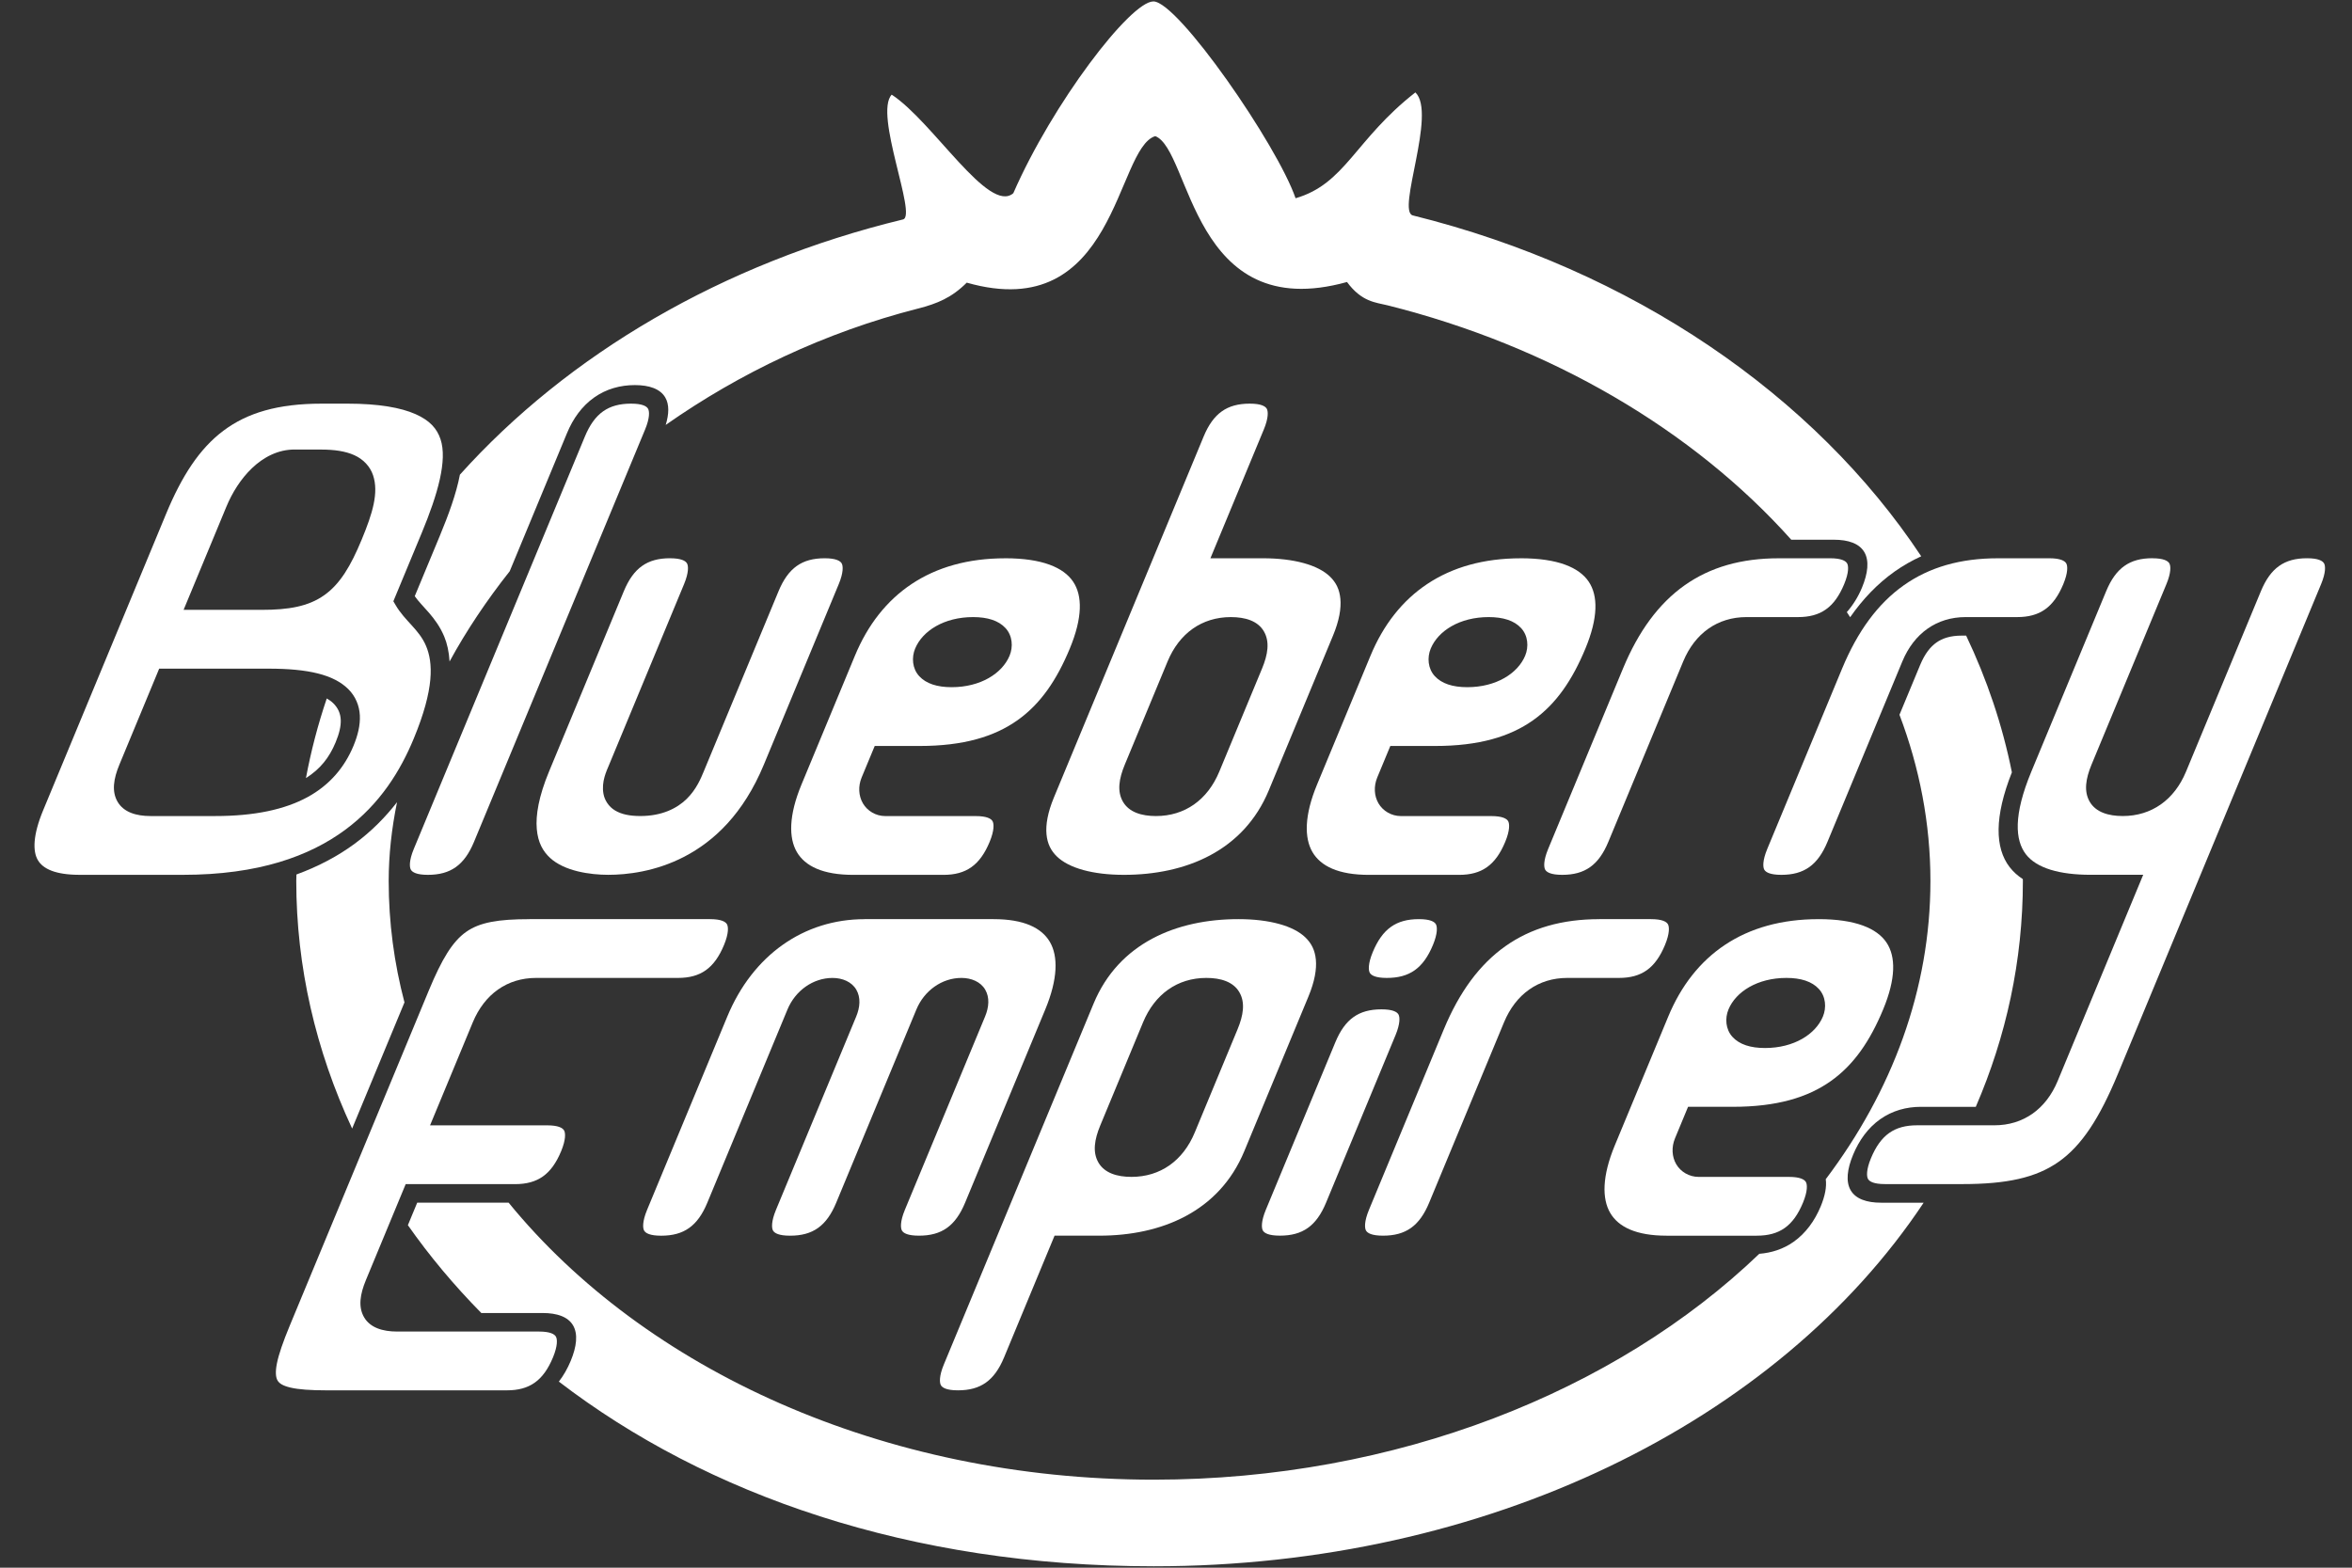
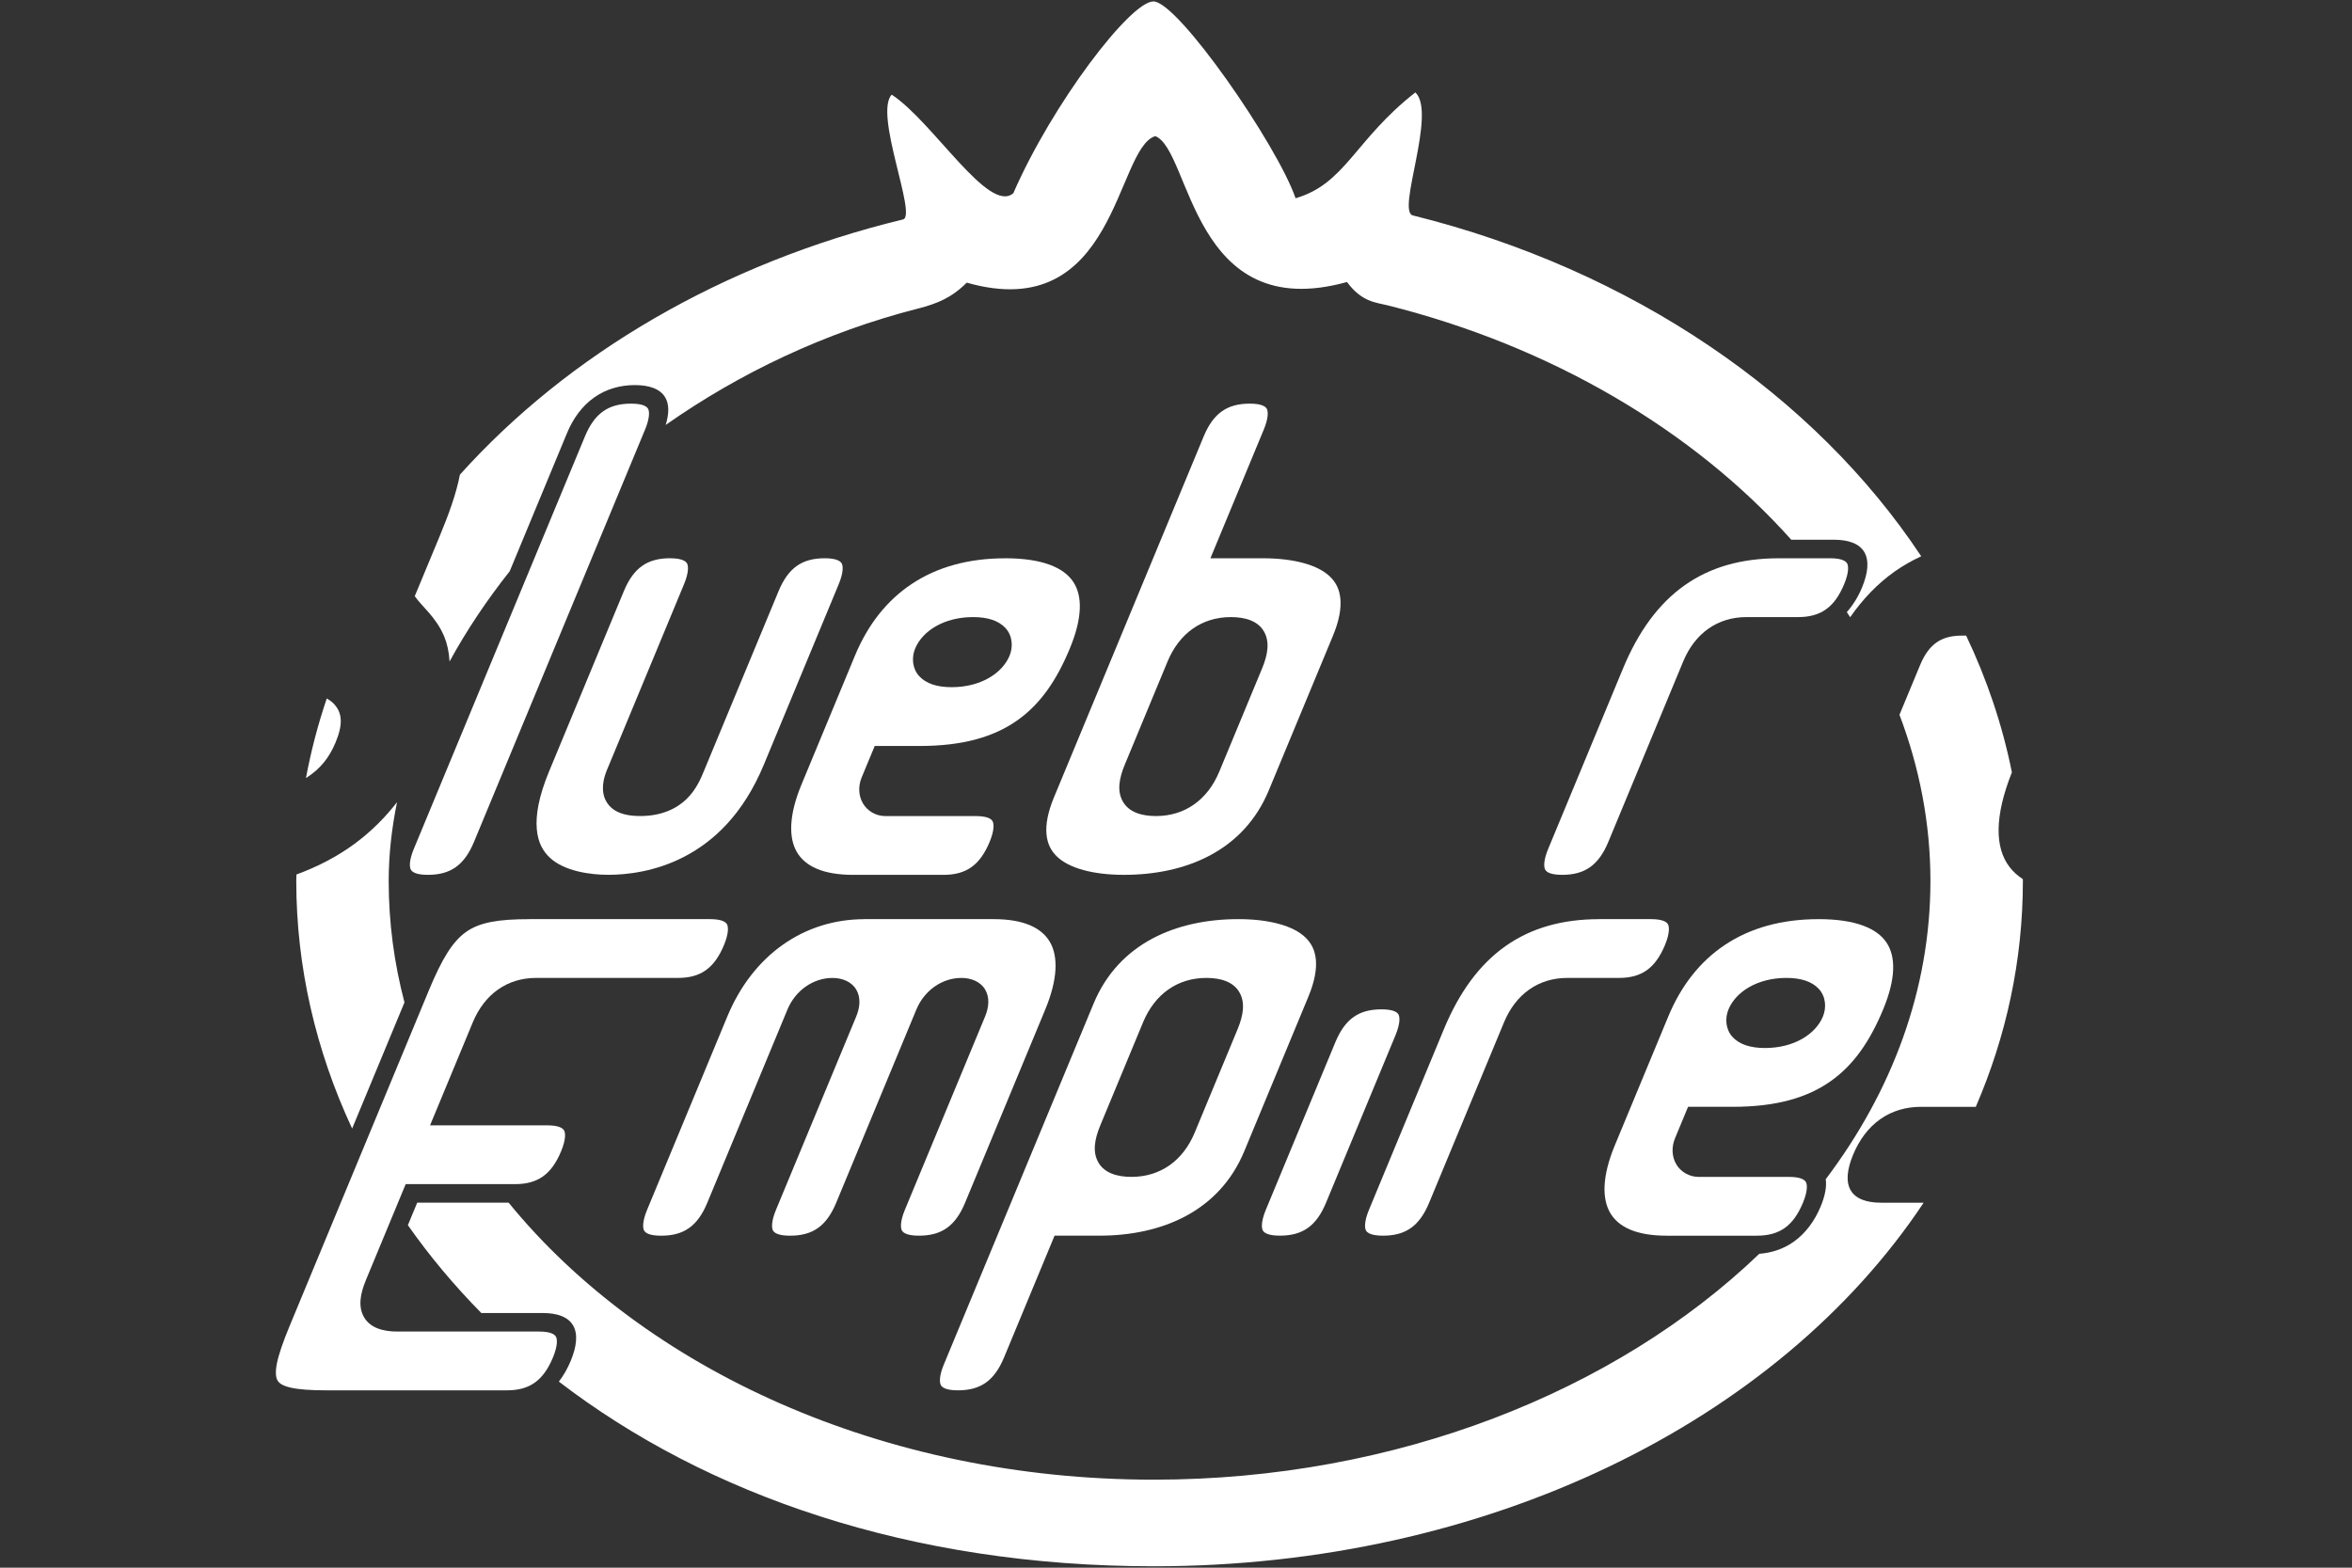
<svg xmlns="http://www.w3.org/2000/svg" xmlns:ns1="http://www.inkscape.org/namespaces/inkscape" xmlns:ns2="http://sodipodi.sourceforge.net/DTD/sodipodi-0.dtd" width="135" height="90" id="svg2" version="1.1" ns1:version="0.91 r" ns2:docname="BlueberryEmpire.svg" ns1:export-filename="C:\Users\greyden_h\Desktop\BE\CyanococcusRex-WithLettering-Regular-Curved-Italic2.png" ns1:export-xdpi="1000" ns1:export-ydpi="1000">
  <rect width="100%" height="100%" fill="#333333" stroke="none" />
  <defs id="defs4" />
  <ns2:namedview id="base" pagecolor="#00ffff" bordercolor="#666666" borderopacity="1.0" ns1:pageopacity="0" ns1:pageshadow="2" ns1:zoom="6.3362401" ns1:cx="28.03149" ns1:cy="47.966028" ns1:document-units="px" ns1:current-layer="layer1" showgrid="true" width="800px" ns1:window-width="904" ns1:window-height="597" ns1:window-x="246" ns1:window-y="207" ns1:window-maximized="0" showguides="true" ns1:guide-bbox="true" units="in" fit-margin-top="0" fit-margin-left="0" fit-margin-right="0" fit-margin-bottom="0">
    <ns1:grid type="xygrid" id="grid2984" empspacing="5" visible="true" enabled="true" snapvisiblegridlinesonly="true" spacingx="0.5px" spacingy="0.5px" originx="-6.418px" originy="-32.781px" />
  </ns2:namedview>
  <g ns1:label="Layer 1" ns1:groupmode="layer" id="layer1" transform="translate(-6.418,-929.581)">
    <path style="fill:#ffffff;fill-opacity:1;stroke:#000000;stroke-width:0;stroke-linecap:butt;stroke-linejoin:miter;stroke-opacity:1;stroke-miterlimit:4;stroke-dasharray:none" d="m 66.203,0.082 c -1.323,0 -5.796,5.863 -8.041,11.01 -1.413,1.219 -4.614,-4.11 -6.98,-5.658 -1.035,1.105 1.476,6.964 0.648,7.164 C 41.467,15.108 32.596,20.353 26.398,27.25 c -0.212,1.105 -0.651,2.302 -1.16,3.529 l -1.432,3.447 c 0.413,0.602 1.218,1.187 1.691,2.316 0.167,0.4 0.274,0.875 0.307,1.434 0.969,-1.776 2.131,-3.512 3.453,-5.182 l 3.291,-7.936 c 0.344,-0.829 0.856,-1.544 1.557,-2.039 0.701,-0.495 1.505,-0.711 2.334,-0.711 0.829,0 1.456,0.216 1.746,0.711 0.234,0.399 0.218,0.946 0.025,1.576 4.236,-2.971 9.134,-5.316 14.48,-6.68 1.107,-0.282 1.94,-0.628 2.799,-1.488 8.606,2.452 8.539,-7.707 10.82,-8.412 2.053,0.789 2.077,10.858 11.006,8.375 0.849,1.15 1.648,1.169 2.316,1.336 9.377,2.341 17.558,7.165 23.184,13.459 l 2.447,0 c 0.829,0 1.456,0.216 1.746,0.711 0.29,0.495 0.209,1.213 -0.135,2.041 -0.218,0.525 -0.511,0.997 -0.869,1.404 0.064,0.098 0.129,0.195 0.191,0.293 0.73,-1.047 1.577,-1.933 2.559,-2.627 0.482,-0.34 0.991,-0.628 1.52,-0.871 C 104.148,22.689 93.664,15.482 81.092,12.367 80.145,12.133 82.478,6.487 81.24,5.305 77.762,8.024 77.226,10.552 74.363,11.381 73.32,8.336 67.616,0.082 66.203,0.082 Z m 46.652,36.408 -0.256,0 c -0.651,0 -1.107,0.154 -1.453,0.398 -0.346,0.245 -0.663,0.638 -0.934,1.289 l -1.186,2.857 c 1.152,3.04 1.777,6.242 1.777,9.539 0,6.236 -2.203,12.081 -6.008,17.123 0.06,0.437 -0.043,0.965 -0.287,1.555 -0.344,0.829 -0.858,1.546 -1.559,2.041 -0.597,0.422 -1.271,0.632 -1.969,0.688 -8.231,7.899 -20.842,12.967 -34.754,12.967 -15.566,0 -29.231,-6.344 -37.031,-15.902 l -5.248,0 -0.535,1.291 c 1.237,1.766 2.648,3.451 4.215,5.043 l 3.52,0 c 0.829,0 1.456,0.216 1.746,0.711 0.29,0.495 0.209,1.211 -0.135,2.039 -0.179,0.432 -0.406,0.832 -0.68,1.188 8.451,6.481 20.119,10.602 34.148,10.602 19.096,0 35.817,-8.279 44.188,-20.873 l -2.441,0 c -0.829,0 -1.456,-0.216 -1.746,-0.711 -0.29,-0.495 -0.207,-1.213 0.137,-2.041 0.344,-0.829 0.856,-1.546 1.557,-2.041 0.701,-0.495 1.507,-0.711 2.336,-0.711 l 3.15,0 c 1.741,-4.032 2.703,-8.384 2.703,-12.967 0,-0.036 -0.004,-0.071 -0.004,-0.107 -0.293,-0.191 -0.55,-0.42 -0.76,-0.693 -0.842,-1.098 -0.881,-2.88 0.133,-5.438 -0.543,-2.704 -1.428,-5.331 -2.625,-7.846 z m -92.643,28.299 3.004,-7.242 c -0.593,-2.252 -0.906,-4.584 -0.906,-6.973 0,-1.491 0.169,-3.004 0.479,-4.521 -0.656,0.843 -1.448,1.659 -2.432,2.385 -0.948,0.699 -2.06,1.296 -3.342,1.766 -0.001,0.124 -0.01,0.247 -0.01,0.371 0,4.913 1.115,9.728 3.207,14.215 z M 18.756,40.098 c -0.506,1.493 -0.906,3.019 -1.195,4.572 0.82,-0.521 1.337,-1.169 1.703,-2.053 0.411,-0.992 0.42,-1.697 -0.137,-2.246 -0.099,-0.098 -0.228,-0.188 -0.371,-0.273 z" transform="translate(6.418,929.581)" id="path2996" ns1:connector-curvature="0" ns2:nodetypes="sccscccscccssccscccscscsccscsccscscccsccscsccccscccscssscscscsccccscscscccssccs" />
    <g id="g7126">
      <path ns2:nodetypes="scccscccs" ns1:connector-curvature="0" id="path3098" d="m 85.711,987.527 c 0.651,0 0.892,0.149 0.975,0.291 0.083,0.142 0.11,0.521 -0.168,1.191 l -3.988,9.619 c -0.556,1.34 -1.346,1.891 -2.648,1.891 -0.651,0 -0.893,-0.149 -0.977,-0.291 -0.083,-0.142 -0.11,-0.521 0.168,-1.191 l 3.99,-9.619 c 0.556,-1.34 1.346,-1.891 2.648,-1.891 z" style="color:#000000;font-style:normal;font-variant:normal;font-weight:normal;font-stretch:normal;font-size:medium;line-height:normal;font-family:sans-serif;text-indent:0;text-align:start;text-decoration:none;text-decoration-line:none;text-decoration-style:solid;text-decoration-color:#000000;letter-spacing:normal;word-spacing:normal;text-transform:none;direction:ltr;block-progression:tb;writing-mode:lr-tb;baseline-shift:baseline;text-anchor:start;white-space:normal;clip-rule:nonzero;display:inline;overflow:visible;visibility:visible;opacity:1;isolation:auto;mix-blend-mode:normal;color-interpolation:sRGB;color-interpolation-filters:linearRGB;solid-color:#000000;solid-opacity:1;fill:#ffffff;fill-opacity:1;fill-rule:nonzero;stroke:none;stroke-width:1.064;stroke-linecap:butt;stroke-linejoin:miter;stroke-miterlimit:4;stroke-dasharray:none;stroke-dashoffset:0;stroke-opacity:1;color-rendering:auto;image-rendering:auto;shape-rendering:auto;text-rendering:auto;enable-background:accumulate" />
-       <path ns2:nodetypes="sssssss" ns1:connector-curvature="0" id="path3096" d="m 87.859,982.348 c 0.651,0 0.892,0.149 0.975,0.291 0.083,0.142 0.11,0.523 -0.168,1.193 -0.556,1.34 -1.346,1.891 -2.648,1.891 -0.651,0 -0.892,-0.149 -0.975,-0.291 -0.083,-0.142 -0.11,-0.521 0.168,-1.191 0.556,-1.34 1.346,-1.893 2.648,-1.893 z" style="color:#000000;font-style:normal;font-variant:normal;font-weight:normal;font-stretch:normal;font-size:medium;line-height:normal;font-family:sans-serif;text-indent:0;text-align:start;text-decoration:none;text-decoration-line:none;text-decoration-style:solid;text-decoration-color:#000000;letter-spacing:normal;word-spacing:normal;text-transform:none;direction:ltr;block-progression:tb;writing-mode:lr-tb;baseline-shift:baseline;text-anchor:start;white-space:normal;clip-rule:nonzero;display:inline;overflow:visible;visibility:visible;opacity:1;isolation:auto;mix-blend-mode:normal;color-interpolation:sRGB;color-interpolation-filters:linearRGB;solid-color:#000000;solid-opacity:1;fill:#ffffff;fill-opacity:1;fill-rule:nonzero;stroke:none;stroke-width:1.064;stroke-linecap:butt;stroke-linejoin:miter;stroke-miterlimit:4;stroke-dasharray:none;stroke-dashoffset:0;stroke-opacity:1;color-rendering:auto;image-rendering:auto;shape-rendering:auto;text-rendering:auto;enable-background:accumulate" />
      <path ns2:nodetypes="cscsssscscssccssscsssscsscccscc" ns1:connector-curvature="0" id="path3088" d="m 36.809,982.348 10.357,0 c 0.651,0 0.893,0.149 0.977,0.291 0.083,0.142 0.11,0.523 -0.168,1.193 -0.556,1.34 -1.346,1.891 -2.648,1.891 l -8.139,0 c -1.657,0 -2.961,0.929 -3.633,2.549 l -2.453,5.914 6.715,0 c 0.651,0 0.893,0.149 0.977,0.291 0.083,0.142 0.11,0.523 -0.168,1.193 -0.556,1.34 -1.346,1.891 -2.648,1.891 l -6.275,0 -2.283,5.508 c -0.336,0.81 -0.453,1.539 -0.104,2.137 0.35,0.598 1.064,0.818 1.893,0.818 l 8.139,0 c 0.651,0 0.893,0.149 0.977,0.291 0.083,0.142 0.11,0.523 -0.168,1.193 -0.556,1.34 -1.346,1.891 -2.648,1.891 l -10.359,0 c -0.907,0 -1.598,-0.049 -2.059,-0.158 -0.461,-0.109 -0.65,-0.249 -0.744,-0.41 -0.094,-0.161 -0.14,-0.455 -0.035,-0.981 0.105,-0.525 0.355,-1.243 0.732,-2.154 l 7.979,-19.236 0.002,-0.002 0.004,-0.012 c 0.752,-1.811 1.363,-2.815 2.139,-3.363 0.778,-0.55 1.83,-0.734 3.645,-0.734 z" style="color:#000000;font-style:normal;font-variant:normal;font-weight:normal;font-stretch:normal;font-size:medium;line-height:normal;font-family:sans-serif;text-indent:0;text-align:start;text-decoration:none;text-decoration-line:none;text-decoration-style:solid;text-decoration-color:#000000;letter-spacing:normal;word-spacing:normal;text-transform:none;direction:ltr;block-progression:tb;writing-mode:lr-tb;baseline-shift:baseline;text-anchor:start;white-space:normal;clip-rule:nonzero;display:inline;overflow:visible;visibility:visible;opacity:1;isolation:auto;mix-blend-mode:normal;color-interpolation:sRGB;color-interpolation-filters:linearRGB;solid-color:#000000;solid-opacity:1;fill:#ffffff;fill-opacity:1;fill-rule:nonzero;stroke:none;stroke-width:1.064;stroke-linecap:butt;stroke-linejoin:miter;stroke-miterlimit:4;stroke-dasharray:none;stroke-dashoffset:0;stroke-opacity:1;color-rendering:auto;image-rendering:auto;shape-rendering:auto;text-rendering:auto;enable-background:accumulate" />
-       <path ns2:nodetypes="sccscsccscscssscsssccssccs" ns1:connector-curvature="0" id="path3086" d="m 129.959,961.631 c 0.651,0 0.892,0.151 0.975,0.293 0.083,0.142 0.11,0.521 -0.168,1.191 l -4.297,10.359 c -0.336,0.81 -0.453,1.539 -0.104,2.137 0.35,0.598 1.066,0.818 1.895,0.818 1.657,0 2.959,-0.929 3.631,-2.549 l 4.297,-10.357 c 0.556,-1.34 1.346,-1.893 2.648,-1.893 0.651,0 0.893,0.151 0.977,0.293 0.083,0.142 0.11,0.521 -0.168,1.191 l -11.662,28.115 c -1.058,2.55 -2.072,4.11 -3.389,5.041 -1.316,0.931 -3.002,1.289 -5.541,1.289 l -4.439,0 c -0.651,0 -0.892,-0.149 -0.975,-0.291 -0.083,-0.142 -0.11,-0.523 0.168,-1.193 0.556,-1.34 1.346,-1.891 2.648,-1.891 l 4.439,0 c 1.657,0 2.959,-0.927 3.631,-2.547 l 4.908,-11.834 -3.016,0 c -1.779,0 -3.102,-0.376 -3.719,-1.18 -0.616,-0.804 -0.727,-2.234 0.314,-4.744 l 4.295,-10.357 c 0.556,-1.34 1.348,-1.893 2.65,-1.893 z" style="color:#000000;font-style:normal;font-variant:normal;font-weight:normal;font-stretch:normal;font-size:medium;line-height:normal;font-family:sans-serif;text-indent:0;text-align:start;text-decoration:none;text-decoration-line:none;text-decoration-style:solid;text-decoration-color:#000000;letter-spacing:normal;word-spacing:normal;text-transform:none;direction:ltr;block-progression:tb;writing-mode:lr-tb;baseline-shift:baseline;text-anchor:start;white-space:normal;clip-rule:nonzero;display:inline;overflow:visible;visibility:visible;opacity:1;isolation:auto;mix-blend-mode:normal;color-interpolation:sRGB;color-interpolation-filters:linearRGB;solid-color:#000000;solid-opacity:1;fill:#ffffff;fill-opacity:1;fill-rule:nonzero;stroke:none;stroke-width:1.064;stroke-linecap:butt;stroke-linejoin:miter;stroke-miterlimit:4;stroke-dasharray:none;stroke-dashoffset:0;stroke-opacity:1;color-rendering:auto;image-rendering:auto;shape-rendering:auto;text-rendering:auto;enable-background:accumulate" />
      <path ns2:nodetypes="ssssscccsscssssccssssssss" ns1:connector-curvature="0" id="path3084" d="m 64.111,961.631 c 2.131,0 3.355,0.532 3.9,1.34 0.546,0.807 0.543,2.078 -0.189,3.844 -0.744,1.794 -1.672,3.174 -3.006,4.117 -1.334,0.943 -3.102,1.475 -5.615,1.475 l -2.576,0 -0.75,1.807 c -0.211,0.51 -0.177,1.061 0.074,1.49 0.251,0.429 0.736,0.727 1.283,0.727 l 5.18,0 c 0.651,0 0.892,0.149 0.975,0.291 0.083,0.142 0.112,0.521 -0.166,1.191 -0.556,1.34 -1.348,1.893 -2.65,1.893 l -5.178,0 c -1.743,0 -2.762,-0.499 -3.236,-1.309 -0.474,-0.81 -0.469,-2.109 0.264,-3.875 l 3.068,-7.398 c 1.465,-3.532 4.361,-5.592 8.623,-5.592 z m -1.842,3.377 c -1.657,0 -2.901,0.787 -3.324,1.807 -0.211,0.51 -0.167,1.147 0.232,1.582 0.399,0.435 1.035,0.635 1.863,0.635 1.657,0 2.903,-0.789 3.326,-1.809 0.211,-0.51 0.167,-1.147 -0.232,-1.582 -0.399,-0.435 -1.037,-0.633 -1.865,-0.633 z" style="color:#000000;font-style:normal;font-variant:normal;font-weight:normal;font-stretch:normal;font-size:medium;line-height:normal;font-family:sans-serif;text-indent:0;text-align:start;text-decoration:none;text-decoration-line:none;text-decoration-style:solid;text-decoration-color:#000000;letter-spacing:normal;word-spacing:normal;text-transform:none;direction:ltr;block-progression:tb;writing-mode:lr-tb;baseline-shift:baseline;text-anchor:start;white-space:normal;clip-rule:nonzero;display:inline;overflow:visible;visibility:visible;opacity:1;isolation:auto;mix-blend-mode:normal;color-interpolation:sRGB;color-interpolation-filters:linearRGB;solid-color:#000000;solid-opacity:1;fill:#ffffff;fill-opacity:1;fill-rule:nonzero;stroke:none;stroke-width:1.064;stroke-linecap:butt;stroke-linejoin:miter;stroke-miterlimit:4;stroke-dasharray:none;stroke-dashoffset:0;stroke-opacity:1;color-rendering:auto;image-rendering:auto;shape-rendering:auto;text-rendering:auto;enable-background:accumulate" />
      <path ns2:nodetypes="sscsssccscccs" ns1:connector-curvature="0" id="path3078" d="m 108.502,961.631 2.959,0 c 0.651,0 0.893,0.151 0.977,0.293 0.083,0.142 0.11,0.521 -0.168,1.191 -0.556,1.34 -1.346,1.893 -2.648,1.893 l -2.961,0 c -1.657,0 -2.959,0.927 -3.631,2.547 l -4.297,10.357 c -0.556,1.34 -1.346,1.893 -2.648,1.893 -0.651,0 -0.892,-0.151 -0.975,-0.293 -0.083,-0.142 -0.11,-0.521 0.168,-1.191 l 4.295,-10.357 c 1.783,-4.299 4.668,-6.332 8.93,-6.332 z" style="color:#000000;font-style:normal;font-variant:normal;font-weight:normal;font-stretch:normal;font-size:medium;line-height:normal;font-family:sans-serif;text-indent:0;text-align:start;text-decoration:none;text-decoration-line:none;text-decoration-style:solid;text-decoration-color:#000000;letter-spacing:normal;word-spacing:normal;text-transform:none;direction:ltr;block-progression:tb;writing-mode:lr-tb;baseline-shift:baseline;text-anchor:start;white-space:normal;clip-rule:nonzero;display:inline;overflow:visible;visibility:visible;opacity:1;isolation:auto;mix-blend-mode:normal;color-interpolation:sRGB;color-interpolation-filters:linearRGB;solid-color:#000000;solid-opacity:1;fill:#ffffff;fill-opacity:1;fill-rule:nonzero;stroke:none;stroke-width:1.064;stroke-linecap:butt;stroke-linejoin:miter;stroke-miterlimit:4;stroke-dasharray:none;stroke-dashoffset:0;stroke-opacity:1;color-rendering:auto;image-rendering:auto;shape-rendering:auto;text-rendering:auto;enable-background:accumulate" />
      <path ns2:nodetypes="ssssscssccscssssssccs" ns1:connector-curvature="0" id="path3072" d="m 44.875,961.631 c 0.651,0 0.892,0.151 0.975,0.293 0.083,0.142 0.11,0.521 -0.168,1.191 l -4.297,10.359 c -0.153,0.37 -0.459,0.982 -0.328,1.688 0.065,0.353 0.292,0.725 0.662,0.947 0.37,0.223 0.843,0.32 1.457,0.32 1.228,0 2.101,-0.436 2.66,-0.986 0.559,-0.551 0.817,-1.193 0.971,-1.562 l 4.297,-10.357 c 0.556,-1.34 1.346,-1.893 2.648,-1.893 0.651,0 0.893,0.151 0.977,0.293 0.083,0.142 0.11,0.521 -0.168,1.191 l -4.297,10.359 c -1.184,2.855 -2.883,4.409 -4.553,5.281 -1.67,0.872 -3.326,1.049 -4.377,1.049 -1.051,0 -2.516,-0.209 -3.34,-0.969 -0.412,-0.38 -0.699,-0.881 -0.766,-1.666 -0.067,-0.785 0.109,-1.862 0.701,-3.289 l 4.295,-10.357 c 0.556,-1.34 1.348,-1.893 2.65,-1.893 z" style="color:#000000;font-style:normal;font-variant:normal;font-weight:normal;font-stretch:normal;font-size:medium;line-height:normal;font-family:sans-serif;text-indent:0;text-align:start;text-decoration:none;text-decoration-line:none;text-decoration-style:solid;text-decoration-color:#000000;letter-spacing:normal;word-spacing:normal;text-transform:none;direction:ltr;block-progression:tb;writing-mode:lr-tb;baseline-shift:baseline;text-anchor:start;white-space:normal;clip-rule:nonzero;display:inline;overflow:visible;visibility:visible;opacity:1;isolation:auto;mix-blend-mode:normal;color-interpolation:sRGB;color-interpolation-filters:linearRGB;solid-color:#000000;solid-opacity:1;fill:#ffffff;fill-opacity:1;fill-rule:nonzero;stroke:none;stroke-width:1.064;stroke-linecap:butt;stroke-linejoin:miter;stroke-miterlimit:4;stroke-dasharray:none;stroke-dashoffset:0;stroke-opacity:1;color-rendering:auto;image-rendering:auto;shape-rendering:auto;text-rendering:auto;enable-background:accumulate" />
-       <path ns2:nodetypes="sssscccsssssscccsscscccsssssscccsssssssssc" ns1:connector-curvature="0" id="path3068" d="m 24.881,952.754 1.48,0 c 1.805,0 3.076,0.232 3.908,0.602 0.832,0.37 1.231,0.837 1.434,1.439 0.404,1.206 -0.159,3.165 -1.07,5.361 l -1.637,3.943 0.135,0.229 c 0.533,0.911 1.348,1.394 1.744,2.342 0.397,0.947 0.486,2.435 -0.713,5.324 -0.744,1.794 -1.904,3.733 -3.938,5.232 -2.033,1.499 -4.954,2.578 -9.305,2.578 l -5.92,0 c -1.391,0 -2.111,-0.336 -2.41,-0.848 -0.3,-0.512 -0.28,-1.446 0.305,-2.855 l 6.443,-15.537 0.613,-1.48 c 0.901,-2.173 1.916,-3.744 3.287,-4.773 1.371,-1.03 3.129,-1.557 5.643,-1.557 z m -1.525,2.635 c -0.967,-0.014 -1.811,0.438 -2.467,1.062 -0.656,0.625 -1.15,1.427 -1.48,2.225 l -0.613,1.48 -1.84,4.436 4.496,0 c 1.524,0 2.659,-0.192 3.572,-0.838 0.914,-0.646 1.524,-1.675 2.152,-3.189 0.628,-1.515 0.991,-2.699 0.654,-3.703 -0.168,-0.502 -0.557,-0.915 -1.072,-1.148 -0.515,-0.233 -1.147,-0.324 -1.932,-0.324 z m -7.801,12.578 -0.135,0.328 -2.148,5.18 c -0.336,0.81 -0.453,1.539 -0.104,2.137 0.35,0.598 1.064,0.818 1.893,0.818 l 3.699,0 c 2.279,0 4.003,-0.378 5.301,-1.082 1.297,-0.704 2.146,-1.742 2.645,-2.945 0.249,-0.601 0.393,-1.182 0.367,-1.744 -0.026,-0.562 -0.248,-1.108 -0.668,-1.521 -0.839,-0.828 -2.296,-1.17 -4.574,-1.17 z" style="color:#000000;font-style:normal;font-variant:normal;font-weight:normal;font-stretch:normal;font-size:medium;line-height:normal;font-family:sans-serif;text-indent:0;text-align:start;text-decoration:none;text-decoration-line:none;text-decoration-style:solid;text-decoration-color:#000000;letter-spacing:normal;word-spacing:normal;text-transform:none;direction:ltr;block-progression:tb;writing-mode:lr-tb;baseline-shift:baseline;text-anchor:start;white-space:normal;clip-rule:nonzero;display:inline;overflow:visible;visibility:visible;opacity:1;isolation:auto;mix-blend-mode:normal;color-interpolation:sRGB;color-interpolation-filters:linearRGB;solid-color:#000000;solid-opacity:1;fill:#ffffff;fill-opacity:1;fill-rule:nonzero;stroke:none;stroke-width:1.064;stroke-linecap:butt;stroke-linejoin:miter;stroke-miterlimit:4;stroke-dasharray:none;stroke-dashoffset:0;stroke-opacity:1;color-rendering:auto;image-rendering:auto;shape-rendering:auto;text-rendering:auto;enable-background:accumulate" />
      <path ns2:nodetypes="ssssscsss" ns1:connector-curvature="0" id="path3070" d="m 42.639,952.754 c 0.651,0 0.892,0.149 0.975,0.291 0.083,0.142 0.11,0.521 -0.168,1.191 L 33.625,977.912 c -0.556,1.34 -1.346,1.893 -2.648,1.893 -0.651,0 -0.892,-0.151 -0.975,-0.293 -0.083,-0.142 -0.112,-0.521 0.166,-1.191 l 9.82,-23.676 c 0.556,-1.34 1.348,-1.891 2.65,-1.891 z" style="color:#000000;font-style:normal;font-variant:normal;font-weight:normal;font-stretch:normal;font-size:medium;line-height:normal;font-family:sans-serif;text-indent:0;text-align:start;text-decoration:none;text-decoration-line:none;text-decoration-style:solid;text-decoration-color:#000000;letter-spacing:normal;word-spacing:normal;text-transform:none;direction:ltr;block-progression:tb;writing-mode:lr-tb;baseline-shift:baseline;text-anchor:start;white-space:normal;clip-rule:nonzero;display:inline;overflow:visible;visibility:visible;opacity:1;isolation:auto;mix-blend-mode:normal;color-interpolation:sRGB;color-interpolation-filters:linearRGB;solid-color:#000000;solid-opacity:1;fill:#ffffff;fill-opacity:1;fill-rule:nonzero;stroke:none;stroke-width:1.064;stroke-linecap:butt;stroke-linejoin:miter;stroke-miterlimit:4;stroke-dasharray:none;stroke-dashoffset:0;stroke-opacity:1;color-rendering:auto;image-rendering:auto;shape-rendering:auto;text-rendering:auto;enable-background:accumulate" />
      <path ns2:nodetypes="sssccsccscccssccssccss" ns1:connector-curvature="0" id="path3076-9" d="m 77.5,982.348 c 1.779,0 3.158,0.383 3.848,1.053 0.345,0.335 0.546,0.731 0.598,1.275 0.051,0.545 -0.065,1.246 -0.426,2.115 l -3.682,8.879 c -1.442,3.476 -4.759,4.85 -8.316,4.85 l -2.574,0 -2.898,6.988 c -0.556,1.34 -1.346,1.891 -2.648,1.891 -0.651,0 -0.893,-0.149 -0.977,-0.291 -0.083,-0.142 -0.11,-0.523 0.168,-1.193 l 8.594,-20.715 c 1.442,-3.476 4.757,-4.852 8.314,-4.852 z m -1.84,3.375 c -1.657,0 -2.961,0.929 -3.633,2.549 l -2.455,5.918 c -0.336,0.81 -0.453,1.539 -0.104,2.137 0.35,0.598 1.066,0.818 1.895,0.818 1.657,0 2.959,-0.927 3.631,-2.547 l 2.455,-5.92 c 0.336,-0.81 0.453,-1.539 0.104,-2.137 -0.35,-0.598 -1.064,-0.818 -1.893,-0.818 z" style="color:#000000;font-style:normal;font-variant:normal;font-weight:normal;font-stretch:normal;font-size:medium;line-height:normal;font-family:sans-serif;text-indent:0;text-align:start;text-decoration:none;text-decoration-line:none;text-decoration-style:solid;text-decoration-color:#000000;letter-spacing:normal;word-spacing:normal;text-transform:none;direction:ltr;block-progression:tb;writing-mode:lr-tb;baseline-shift:baseline;text-anchor:start;white-space:normal;clip-rule:nonzero;display:inline;overflow:visible;visibility:visible;opacity:1;isolation:auto;mix-blend-mode:normal;color-interpolation:sRGB;color-interpolation-filters:linearRGB;solid-color:#000000;solid-opacity:1;fill:#ffffff;fill-opacity:1;fill-rule:nonzero;stroke:none;stroke-width:1.064;stroke-linecap:butt;stroke-linejoin:miter;stroke-miterlimit:4;stroke-dasharray:none;stroke-dashoffset:0;stroke-opacity:1;color-rendering:auto;image-rendering:auto;shape-rendering:auto;text-rendering:auto;enable-background:accumulate" />
      <path ns2:nodetypes="cssccsccccsccsccccsccsccccc" ns1:connector-curvature="0" id="path3090" d="m 56.045,982.348 7.398,0 c 1.743,0 2.762,0.499 3.236,1.309 0.474,0.81 0.469,2.109 -0.264,3.875 L 61.812,998.629 c -0.556,1.34 -1.346,1.891 -2.648,1.891 -0.651,0 -0.892,-0.149 -0.975,-0.291 -0.083,-0.142 -0.112,-0.521 0.166,-1.191 l 4.604,-11.098 c 0.223,-0.537 0.272,-1.093 0.006,-1.547 -0.266,-0.454 -0.801,-0.67 -1.363,-0.67 -1.124,0 -2.138,0.734 -2.584,1.809 l -4.604,11.098 c -0.556,1.34 -1.346,1.891 -2.648,1.891 -0.651,0 -0.893,-0.149 -0.977,-0.291 -0.083,-0.142 -0.11,-0.521 0.168,-1.191 l 4.604,-11.096 c 0.223,-0.538 0.271,-1.092 0.006,-1.547 -0.266,-0.455 -0.801,-0.672 -1.363,-0.672 -1.124,0 -2.139,0.734 -2.586,1.811 l -4.602,11.096 c -0.556,1.34 -1.346,1.891 -2.648,1.891 -0.651,0 -0.893,-0.149 -0.977,-0.291 -0.083,-0.142 -0.11,-0.521 0.168,-1.191 l 4.604,-11.098 c 1.465,-3.532 4.396,-5.592 7.883,-5.592 z" style="color:#000000;font-style:normal;font-variant:normal;font-weight:normal;font-stretch:normal;font-size:medium;line-height:normal;font-family:sans-serif;text-indent:0;text-align:start;text-decoration:none;text-decoration-line:none;text-decoration-style:solid;text-decoration-color:#000000;letter-spacing:normal;word-spacing:normal;text-transform:none;direction:ltr;block-progression:tb;writing-mode:lr-tb;baseline-shift:baseline;text-anchor:start;white-space:normal;clip-rule:nonzero;display:inline;overflow:visible;visibility:visible;opacity:1;isolation:auto;mix-blend-mode:normal;color-interpolation:sRGB;color-interpolation-filters:linearRGB;solid-color:#000000;solid-opacity:1;fill:#ffffff;fill-opacity:1;fill-rule:nonzero;stroke:none;stroke-width:1.064;stroke-linecap:butt;stroke-linejoin:miter;stroke-miterlimit:4;stroke-dasharray:none;stroke-dashoffset:0;stroke-opacity:1;color-rendering:auto;image-rendering:auto;shape-rendering:auto;text-rendering:auto;enable-background:accumulate" />
-       <path ns2:nodetypes="sscsssccscccs" ns1:connector-curvature="0" id="path3078-7" d="m 121.08,961.631 2.959,0 c 0.651,0 0.893,0.151 0.977,0.293 0.083,0.142 0.11,0.521 -0.168,1.191 -0.556,1.34 -1.348,1.893 -2.65,1.893 l -2.959,0 c -1.657,0 -2.959,0.927 -3.631,2.547 l -4.297,10.357 c -0.556,1.34 -1.346,1.893 -2.648,1.893 -0.651,0 -0.893,-0.151 -0.977,-0.293 -0.083,-0.142 -0.11,-0.521 0.168,-1.191 l 4.297,-10.357 c 1.783,-4.299 4.668,-6.332 8.93,-6.332 z" style="color:#000000;font-style:normal;font-variant:normal;font-weight:normal;font-stretch:normal;font-size:medium;line-height:normal;font-family:sans-serif;text-indent:0;text-align:start;text-decoration:none;text-decoration-line:none;text-decoration-style:solid;text-decoration-color:#000000;letter-spacing:normal;word-spacing:normal;text-transform:none;direction:ltr;block-progression:tb;writing-mode:lr-tb;baseline-shift:baseline;text-anchor:start;white-space:normal;clip-rule:nonzero;display:inline;overflow:visible;visibility:visible;opacity:1;isolation:auto;mix-blend-mode:normal;color-interpolation:sRGB;color-interpolation-filters:linearRGB;solid-color:#000000;solid-opacity:1;fill:#ffffff;fill-opacity:1;fill-rule:nonzero;stroke:none;stroke-width:1.064;stroke-linecap:butt;stroke-linejoin:miter;stroke-miterlimit:4;stroke-dasharray:none;stroke-dashoffset:0;stroke-opacity:1;color-rendering:auto;image-rendering:auto;shape-rendering:auto;text-rendering:auto;enable-background:accumulate" />
      <path ns2:nodetypes="sscsssccscccs" ns1:connector-curvature="0" id="path3078-7-1" d="m 98.217,982.348 2.959,0 c 0.651,0 0.893,0.149 0.977,0.291 0.083,0.142 0.11,0.523 -0.168,1.193 -0.556,1.34 -1.346,1.891 -2.648,1.891 l -2.961,0 c -1.657,0 -2.959,0.929 -3.631,2.549 l -4.297,10.357 c -0.556,1.34 -1.346,1.891 -2.648,1.891 -0.651,0 -0.892,-0.149 -0.975,-0.291 -0.083,-0.142 -0.11,-0.521 0.168,-1.191 l 4.295,-10.359 c 1.783,-4.299 4.668,-6.33 8.93,-6.33 z" style="color:#000000;font-style:normal;font-variant:normal;font-weight:normal;font-stretch:normal;font-size:medium;line-height:normal;font-family:sans-serif;text-indent:0;text-align:start;text-decoration:none;text-decoration-line:none;text-decoration-style:solid;text-decoration-color:#000000;letter-spacing:normal;word-spacing:normal;text-transform:none;direction:ltr;block-progression:tb;writing-mode:lr-tb;baseline-shift:baseline;text-anchor:start;white-space:normal;clip-rule:nonzero;display:inline;overflow:visible;visibility:visible;opacity:1;isolation:auto;mix-blend-mode:normal;color-interpolation:sRGB;color-interpolation-filters:linearRGB;solid-color:#000000;solid-opacity:1;fill:#ffffff;fill-opacity:1;fill-rule:nonzero;stroke:none;stroke-width:1.064;stroke-linecap:butt;stroke-linejoin:miter;stroke-miterlimit:4;stroke-dasharray:none;stroke-dashoffset:0;stroke-opacity:1;color-rendering:auto;image-rendering:auto;shape-rendering:auto;text-rendering:auto;enable-background:accumulate" />
      <path ns2:nodetypes="ssccsssccsssccssccssccss" ns1:connector-curvature="0" id="path3076-9-1" d="m 78.15,952.754 c 0.651,0 0.893,0.149 0.977,0.291 0.083,0.142 0.11,0.521 -0.168,1.191 l -3.066,7.395 3.016,0 c 1.779,0 3.158,0.383 3.848,1.053 0.345,0.335 0.545,0.731 0.596,1.275 0.051,0.545 -0.063,1.246 -0.424,2.115 l -3.684,8.879 c -1.442,3.476 -4.757,4.852 -8.314,4.852 -1.779,0 -3.158,-0.383 -3.848,-1.053 -0.345,-0.335 -0.546,-0.731 -0.598,-1.275 -0.051,-0.545 0.065,-1.246 0.426,-2.115 l 8.592,-20.717 c 0.556,-1.34 1.346,-1.891 2.648,-1.891 z m -1.084,12.254 c -1.657,0 -2.959,0.927 -3.631,2.547 l -2.455,5.92 c -0.336,0.81 -0.453,1.539 -0.104,2.137 0.35,0.598 1.064,0.818 1.893,0.818 1.657,0 2.961,-0.929 3.633,-2.549 l 2.455,-5.918 c 0.336,-0.81 0.453,-1.541 0.104,-2.139 -0.35,-0.598 -1.066,-0.816 -1.895,-0.816 z" style="color:#000000;font-style:normal;font-variant:normal;font-weight:normal;font-stretch:normal;font-size:medium;line-height:normal;font-family:sans-serif;text-indent:0;text-align:start;text-decoration:none;text-decoration-line:none;text-decoration-style:solid;text-decoration-color:#000000;letter-spacing:normal;word-spacing:normal;text-transform:none;direction:ltr;block-progression:tb;writing-mode:lr-tb;baseline-shift:baseline;text-anchor:start;white-space:normal;clip-rule:nonzero;display:inline;overflow:visible;visibility:visible;opacity:1;isolation:auto;mix-blend-mode:normal;color-interpolation:sRGB;color-interpolation-filters:linearRGB;solid-color:#000000;solid-opacity:1;fill:#ffffff;fill-opacity:1;fill-rule:nonzero;stroke:none;stroke-width:1.064;stroke-linecap:butt;stroke-linejoin:miter;stroke-miterlimit:4;stroke-dasharray:none;stroke-dashoffset:0;stroke-opacity:1;color-rendering:auto;image-rendering:auto;shape-rendering:auto;text-rendering:auto;enable-background:accumulate" />
-       <path ns2:nodetypes="ssssscccsscssssccssssssss" ns1:connector-curvature="0" id="path3084-5" d="m 93.705,961.631 c 2.131,0 3.355,0.532 3.9,1.34 0.546,0.807 0.545,2.078 -0.188,3.844 -0.744,1.794 -1.672,3.174 -3.006,4.117 -1.334,0.943 -3.104,1.475 -5.617,1.475 l -2.574,0 -0.75,1.807 c -0.211,0.51 -0.179,1.061 0.072,1.49 0.251,0.429 0.738,0.727 1.285,0.727 l 5.178,0 c 0.651,0 0.893,0.149 0.977,0.291 0.083,0.142 0.11,0.521 -0.168,1.191 -0.556,1.34 -1.346,1.893 -2.648,1.893 l -5.18,0 c -1.743,0 -2.762,-0.499 -3.236,-1.309 -0.474,-0.81 -0.469,-2.109 0.264,-3.875 l 3.068,-7.398 c 1.465,-3.532 4.361,-5.592 8.623,-5.592 z m -1.842,3.377 c -1.657,0 -2.901,0.787 -3.324,1.807 -0.211,0.51 -0.167,1.147 0.232,1.582 0.399,0.435 1.037,0.635 1.865,0.635 1.657,0 2.901,-0.789 3.324,-1.809 0.211,-0.51 0.167,-1.147 -0.232,-1.582 -0.399,-0.435 -1.037,-0.633 -1.865,-0.633 z" style="color:#000000;font-style:normal;font-variant:normal;font-weight:normal;font-stretch:normal;font-size:medium;line-height:normal;font-family:sans-serif;text-indent:0;text-align:start;text-decoration:none;text-decoration-line:none;text-decoration-style:solid;text-decoration-color:#000000;letter-spacing:normal;word-spacing:normal;text-transform:none;direction:ltr;block-progression:tb;writing-mode:lr-tb;baseline-shift:baseline;text-anchor:start;white-space:normal;clip-rule:nonzero;display:inline;overflow:visible;visibility:visible;opacity:1;isolation:auto;mix-blend-mode:normal;color-interpolation:sRGB;color-interpolation-filters:linearRGB;solid-color:#000000;solid-opacity:1;fill:#ffffff;fill-opacity:1;fill-rule:nonzero;stroke:none;stroke-width:1.064;stroke-linecap:butt;stroke-linejoin:miter;stroke-miterlimit:4;stroke-dasharray:none;stroke-dashoffset:0;stroke-opacity:1;color-rendering:auto;image-rendering:auto;shape-rendering:auto;text-rendering:auto;enable-background:accumulate" />
      <path ns2:nodetypes="ccssscccsscssssccccsssssss" ns1:connector-curvature="0" id="path3084-2" d="m 110.795,982.348 c 2.131,0 3.355,0.531 3.9,1.338 0.546,0.807 0.545,2.08 -0.188,3.846 -0.744,1.794 -1.672,3.172 -3.006,4.115 -1.334,0.943 -3.104,1.475 -5.617,1.475 l -2.574,0 -0.75,1.809 c -0.211,0.51 -0.179,1.061 0.072,1.49 0.251,0.429 0.738,0.725 1.285,0.725 l 5.178,0 c 0.651,0 0.893,0.151 0.977,0.293 0.083,0.142 0.11,0.521 -0.168,1.191 -0.556,1.34 -1.348,1.891 -2.65,1.891 l -5.178,0 c -1.743,0 -2.762,-0.498 -3.236,-1.309 -0.474,-0.81 -0.469,-2.107 0.264,-3.873 l 3.068,-7.398 c 1.465,-3.532 4.361,-5.592 8.623,-5.592 z m -1.842,3.375 c -1.657,0 -2.901,0.789 -3.324,1.809 -0.211,0.51 -0.167,1.145 0.232,1.58 0.399,0.435 1.037,0.635 1.865,0.635 1.657,0 2.901,-0.787 3.324,-1.807 0.211,-0.51 0.167,-1.147 -0.232,-1.582 -0.399,-0.435 -1.037,-0.635 -1.865,-0.635 z" style="color:#000000;font-style:normal;font-variant:normal;font-weight:normal;font-stretch:normal;font-size:medium;line-height:normal;font-family:sans-serif;text-indent:0;text-align:start;text-decoration:none;text-decoration-line:none;text-decoration-style:solid;text-decoration-color:#000000;letter-spacing:normal;word-spacing:normal;text-transform:none;direction:ltr;block-progression:tb;writing-mode:lr-tb;baseline-shift:baseline;text-anchor:start;white-space:normal;clip-rule:nonzero;display:inline;overflow:visible;visibility:visible;opacity:1;isolation:auto;mix-blend-mode:normal;color-interpolation:sRGB;color-interpolation-filters:linearRGB;solid-color:#000000;solid-opacity:1;fill:#ffffff;fill-opacity:1;fill-rule:nonzero;stroke:none;stroke-width:1.064;stroke-linecap:butt;stroke-linejoin:miter;stroke-miterlimit:4;stroke-dasharray:none;stroke-dashoffset:0;stroke-opacity:1;color-rendering:auto;image-rendering:auto;shape-rendering:auto;text-rendering:auto;enable-background:accumulate" />
    </g>
  </g>
</svg>